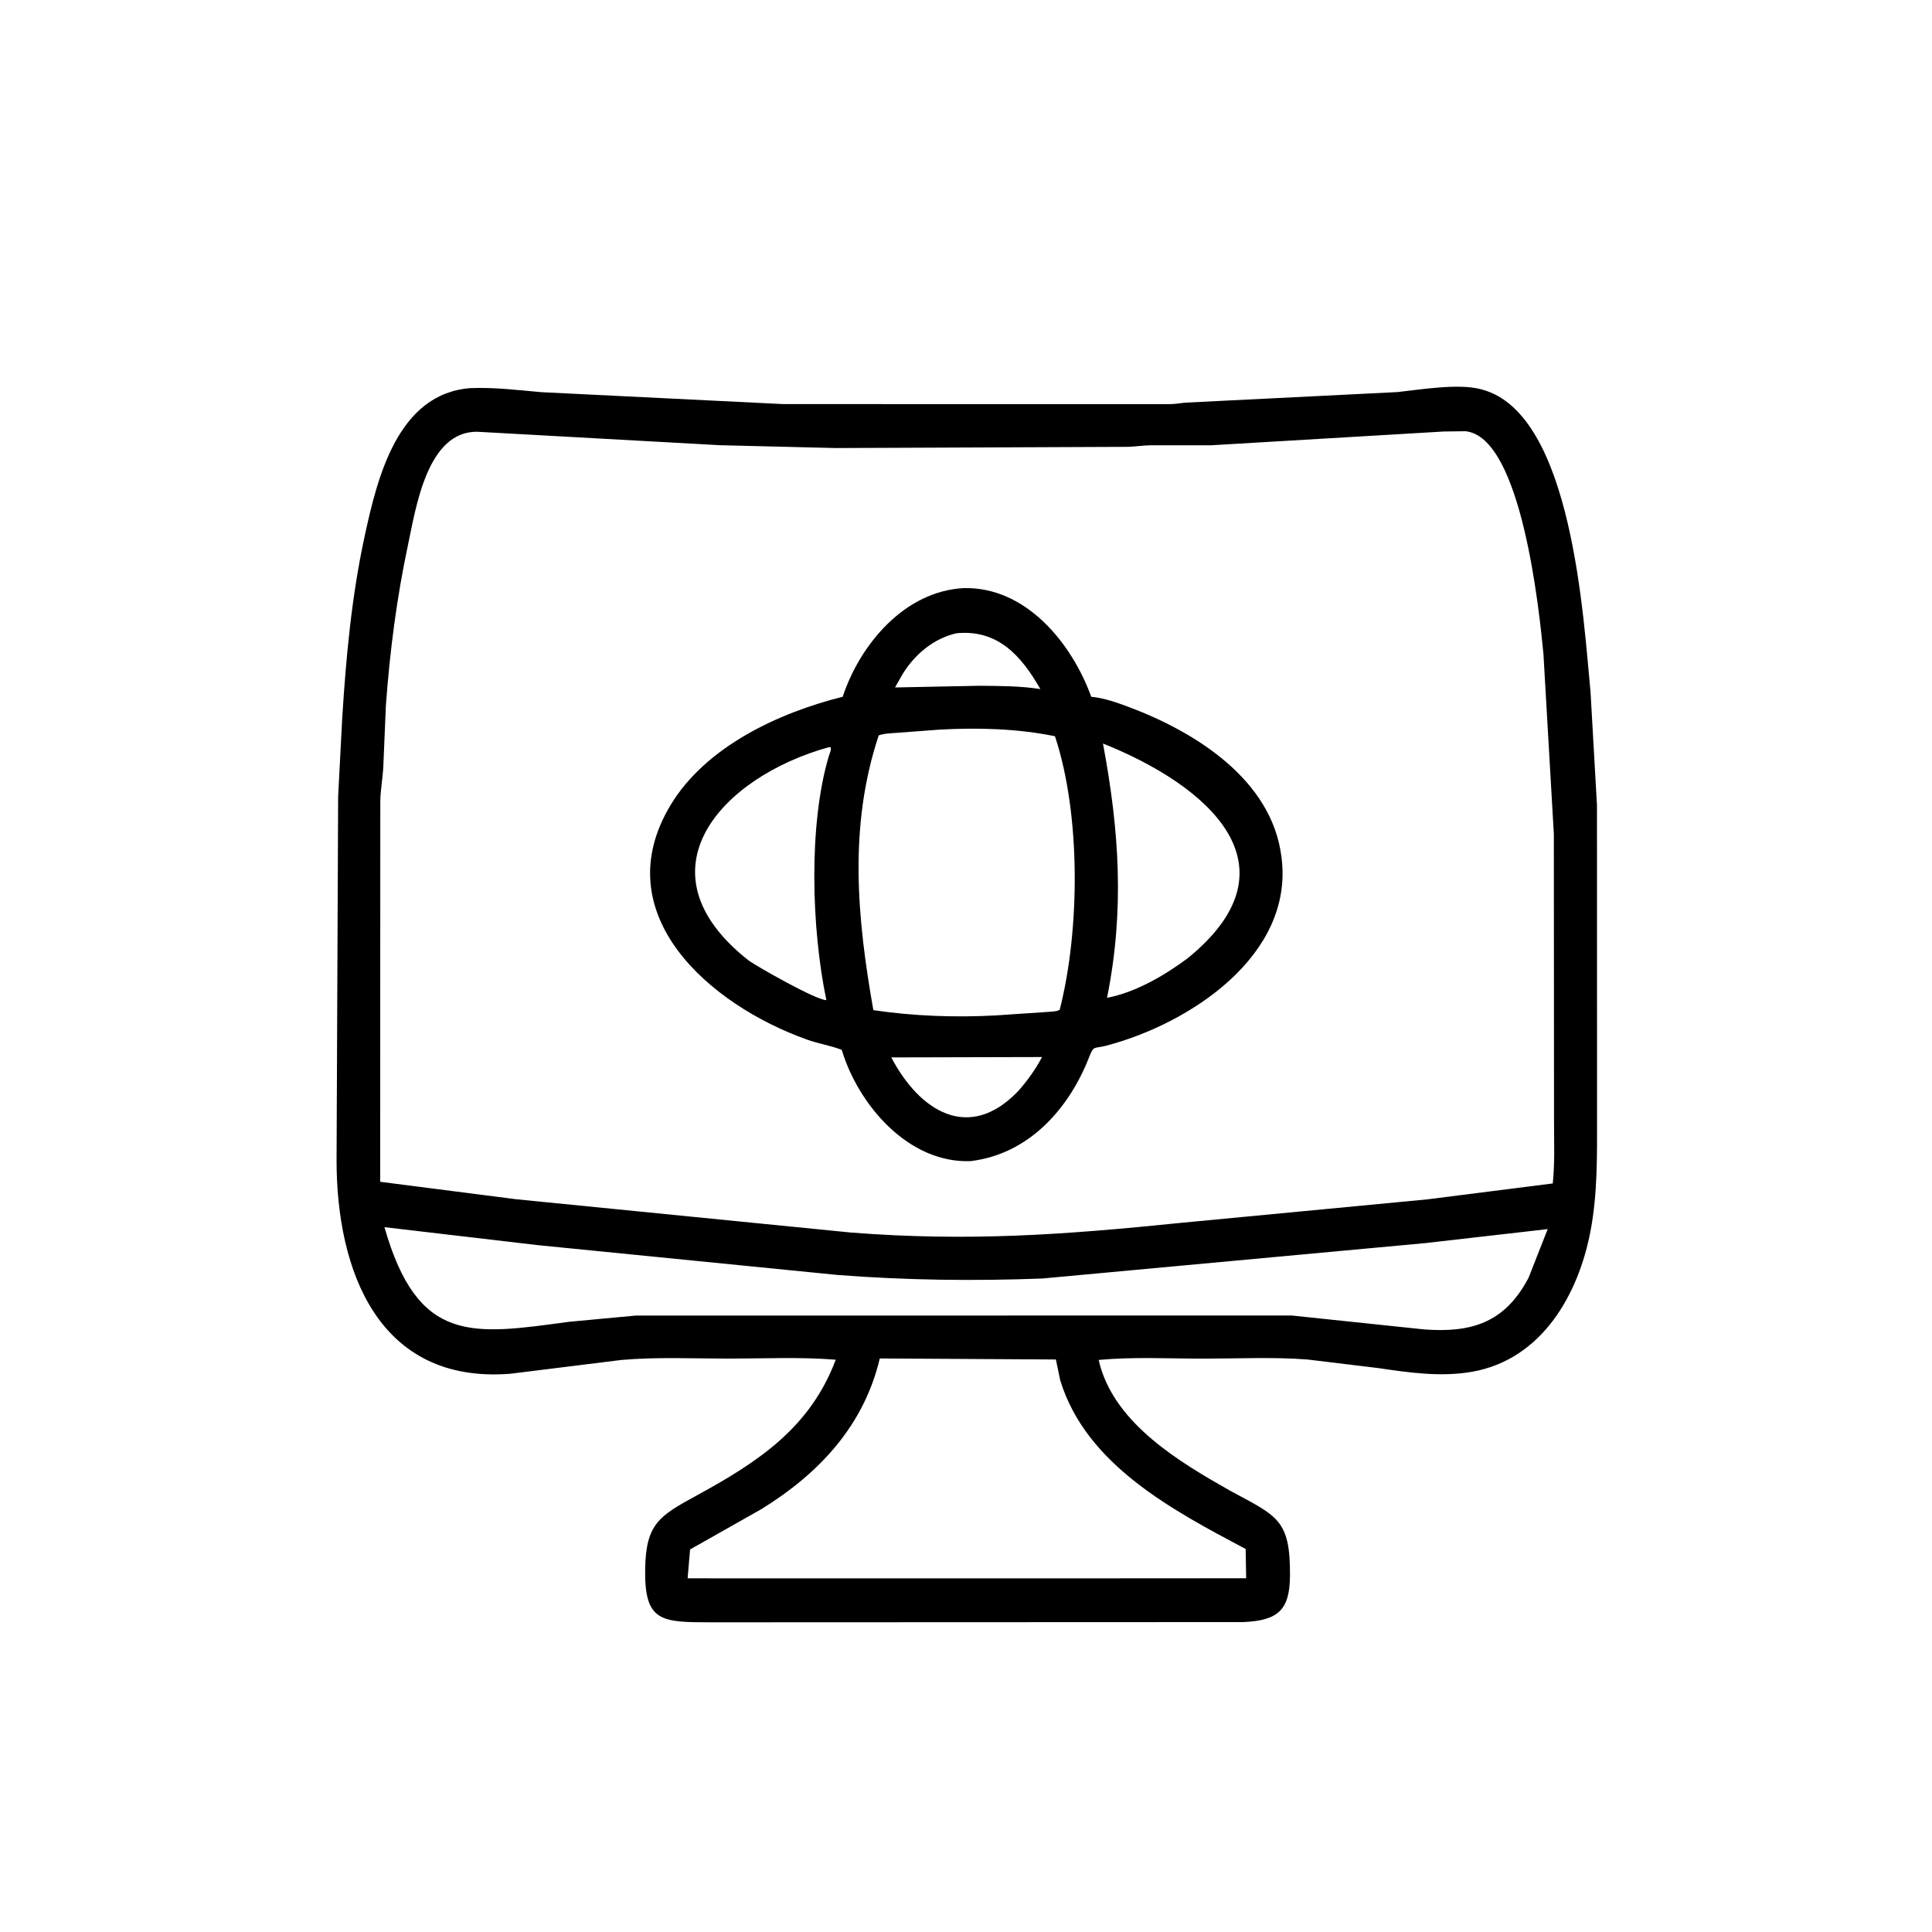
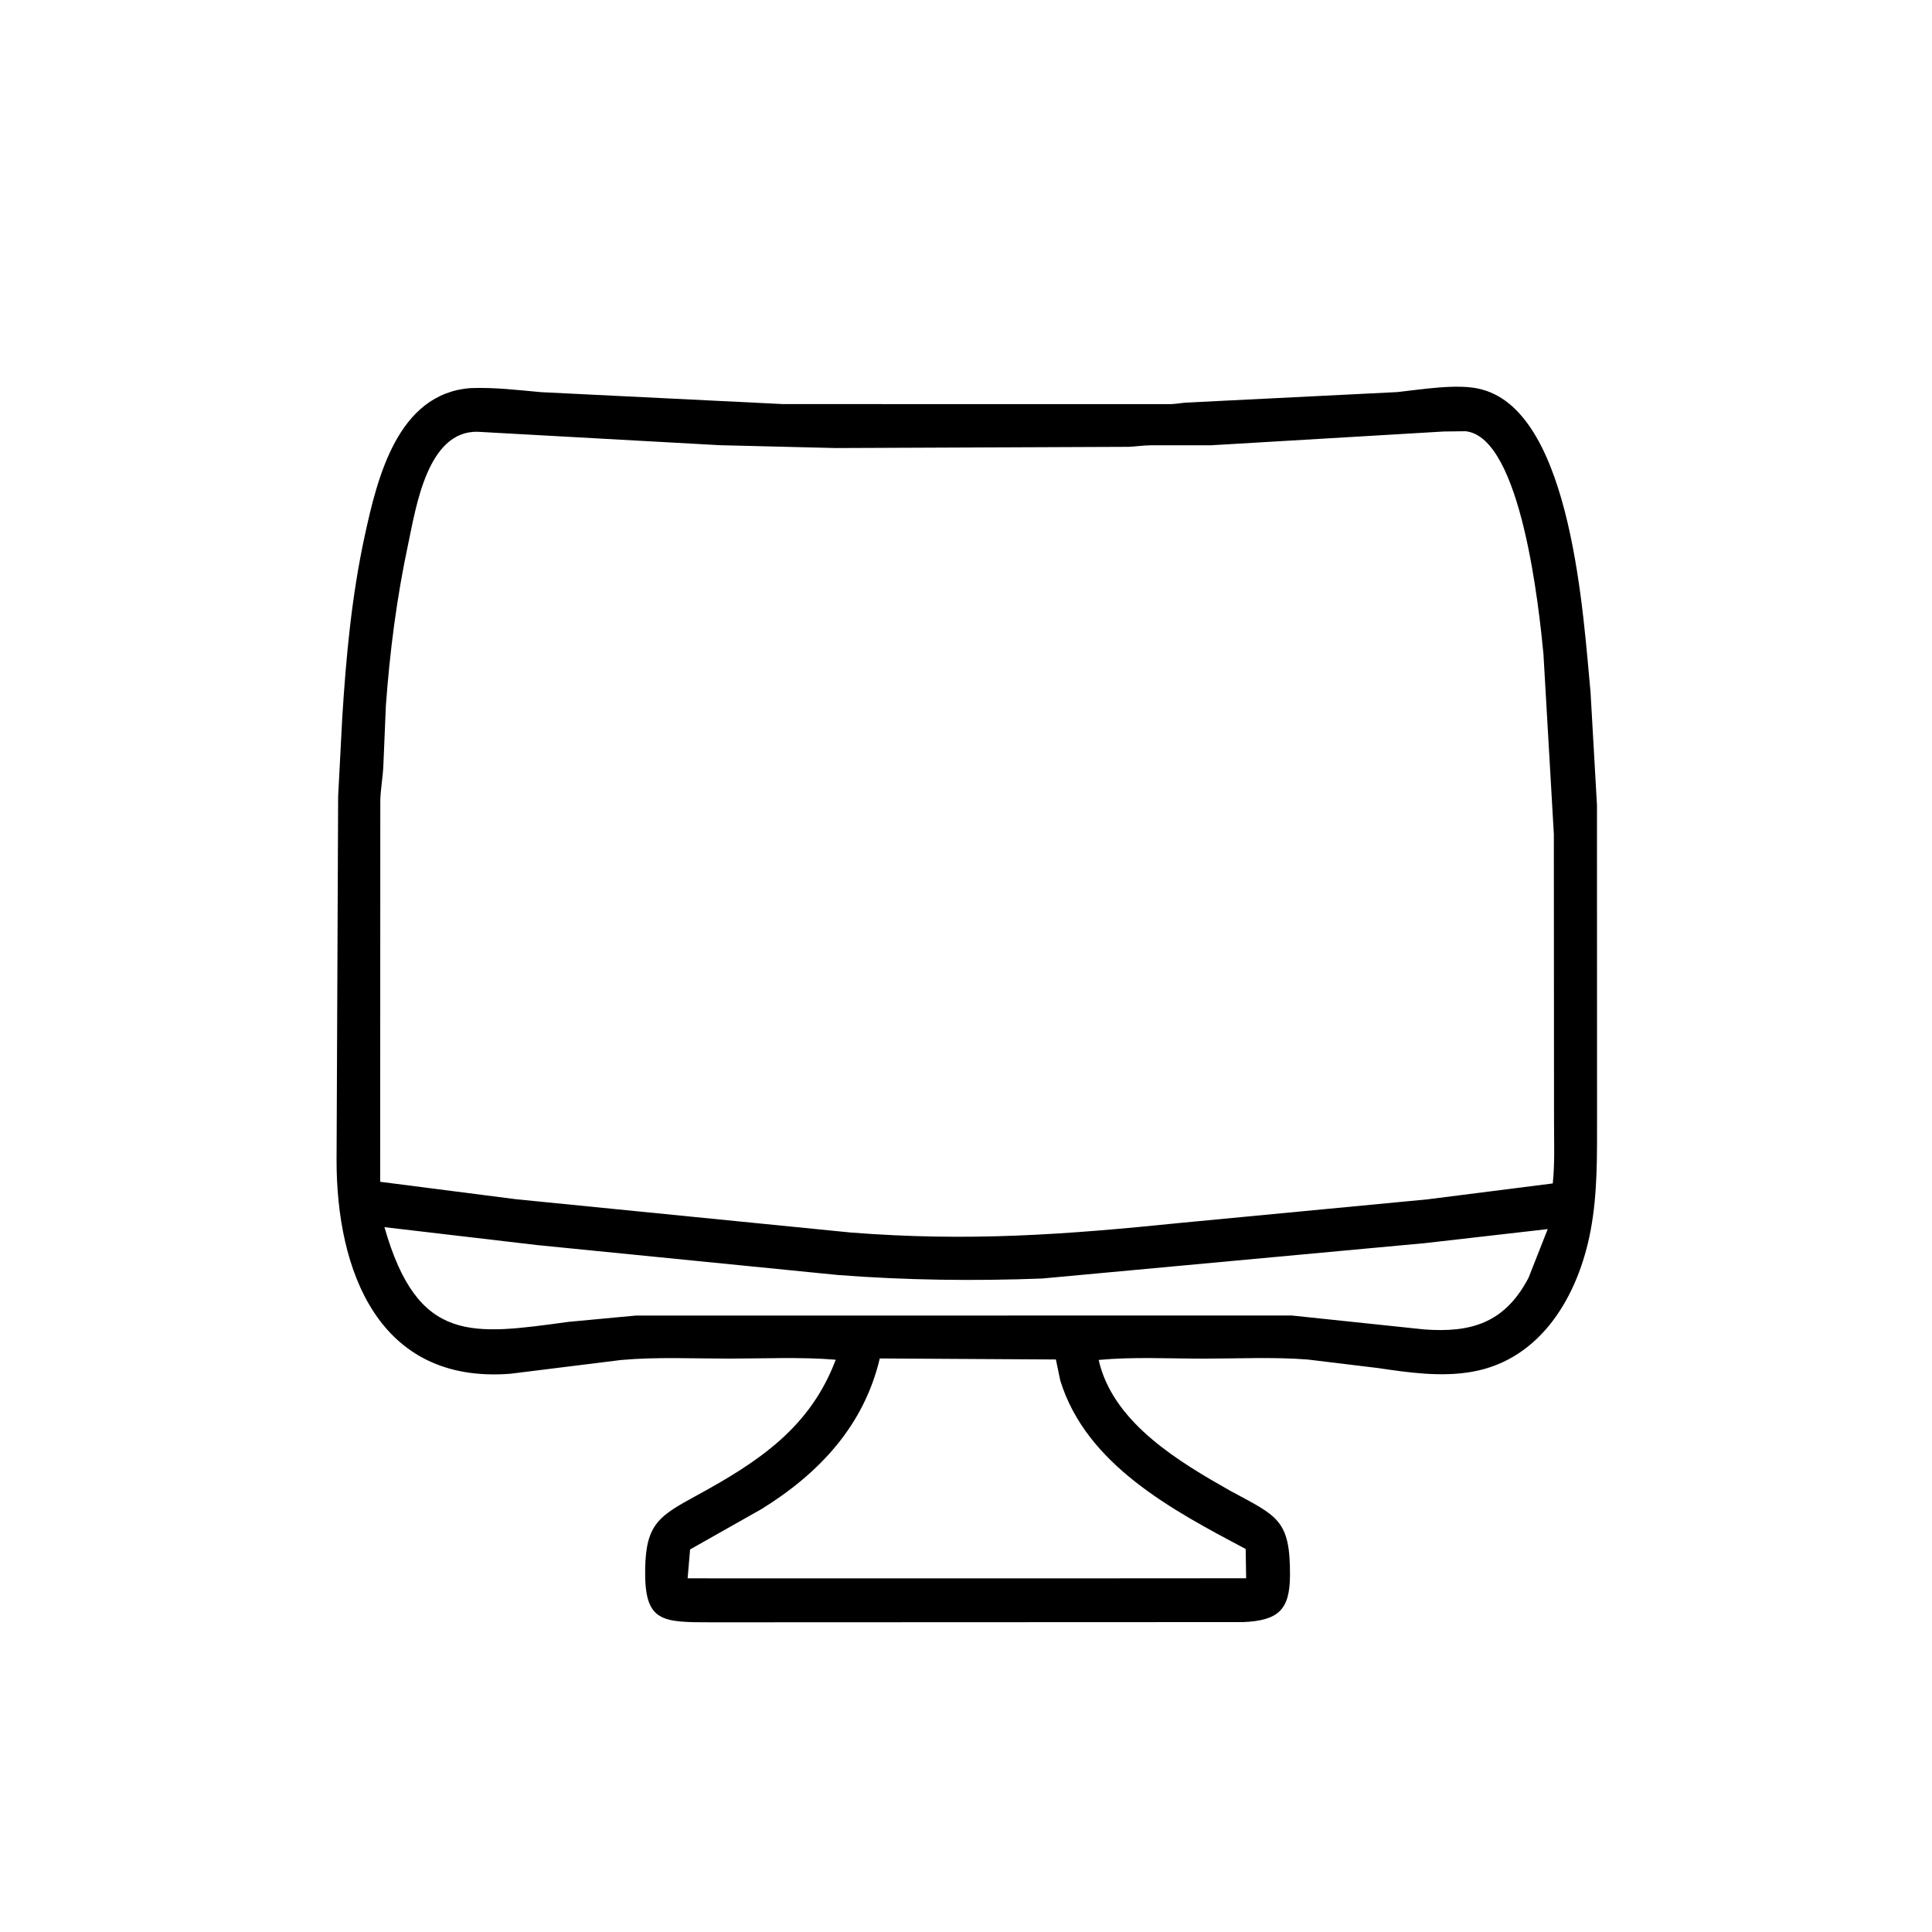
<svg xmlns="http://www.w3.org/2000/svg" width="1024" height="1024">
  <path transform="scale(1.6 1.6)" d="M407.344 493.735C423.042 502.27 427.454 503.17 427.324 521.967C427.246 533.15 423.597 536.872 411.723 537.341L235.809 537.412C219.105 537.404 213.432 537.405 213.719 519.746C213.962 504.79 218.376 502.161 230.803 495.389C251.32 484.207 268.416 472.866 276.848 450.424C265.205 449.47 253.17 450.053 241.482 450.055C229.675 450.056 217.504 449.463 205.748 450.515L169.098 455.069C125.24 458.537 111.471 420.738 111.492 384.319L112.013 263.825L113.374 237.725C114.639 217.549 116.492 197.521 120.772 177.725C125.012 158.113 131.752 130.399 155.829 128.569C163.655 128.256 171.403 129.197 179.171 129.903L259.372 133.857L387.656 133.878C389.389 133.84 391.089 133.515 392.812 133.375L462.884 129.883C470.5 129.071 482.891 126.968 490.406 128.893L490.938 129.038C520.948 137.035 524.537 205.256 526.889 229.314L529.018 266.731L529.043 370.078C529.032 382.704 529.255 395.175 526.907 407.646C522.889 428.987 510.661 450.355 487.665 454.412C477.327 456.236 466.695 454.688 456.423 453.176L433.166 450.358C421.809 449.48 410.008 450.068 398.606 450.065C387.179 450.063 375.322 449.43 363.954 450.494L364.369 452.188C369.802 471.903 390.831 484.372 407.344 493.735ZM478.323 142.939L401.243 147.501L380.985 147.515C378.621 147.559 376.268 147.9 373.906 148.018L276.875 148.422L238.406 147.477L158.25 143.033C141.538 142.642 137.783 168.152 135.178 180.388C131.408 198.093 129.139 215.71 127.827 233.75L126.98 253.914C126.791 257.658 126.078 261.459 125.979 265.156L125.94 391.484L171.012 397.269L281.874 408.294C320.933 411.34 352.563 409.028 391.25 405.08L472.72 397.317L514.378 392.029C515.097 385.094 514.782 377.971 514.791 371L514.73 276.28L511.282 216.562C509.912 202.585 504.109 144.672 485.441 142.852L478.323 142.939ZM127.352 406.512C138.443 445.407 156.516 442.191 188.425 437.873L210.595 435.799L427.939 435.781L471.757 440.387C487.068 441.53 498.209 438.395 506.075 423.794L506.362 423.25L512.698 407.155L472.039 411.804L345.221 423.526C322.647 424.385 300.136 424.097 277.609 422.364L178.065 412.459L127.352 406.512ZM291.44 450.006C286.172 472.235 271.422 488.063 252.188 499.939L228.599 513.273L227.781 522.845L348.806 522.86L412.802 522.819L412.645 513.121C388.533 500.333 359.787 485.245 351.218 457.261L349.776 450.347L291.44 450.006Z" />
-   <path transform="scale(1.6 1.6)" d="M321.491 384.642C300.873 385.386 284.327 365.988 278.836 347.775C275.334 346.404 271.149 345.731 267.448 344.418C234.928 332.882 200.454 302.785 222.12 266.719C233.777 247.313 258.007 236.077 279.149 230.814C284.949 213.342 299.731 195.812 319.269 194.819C339.841 194.343 355.03 213.009 361.495 230.825C365.617 231.182 370.049 232.749 373.913 234.196C395.864 242.416 421.154 258.134 424.462 283.594L424.545 284.211C428.551 316.517 394.187 339.073 366.592 346.36C362.26 347.504 362.366 346.163 360.777 350.226C354.024 367.489 340.696 382.335 321.491 384.642ZM316.846 209.773C309.25 211.522 303.115 216.702 299.035 223.238L296.484 227.727L324.439 227.171C331.142 227.23 337.993 227.216 344.632 228.27C338.247 217.054 330.433 208.463 316.846 209.773ZM311.372 241.69L297.53 242.725C295.566 242.9 292.909 242.911 291.08 243.613C281.064 273.813 283.919 304.099 289.309 334.622C302.5 336.593 316.595 337.112 329.922 336.364L346.493 335.251C347.585 335.144 350.245 335.146 351.044 334.476C357.736 308.316 358.126 270.036 349.471 243.885C336.979 241.354 324.076 240.995 311.372 241.69ZM365.375 246.298C370.753 275.016 372.569 301.402 366.721 330.534C376.105 328.787 385.832 323.101 393.39 317.462C431.171 286.824 399.933 260.105 365.375 246.298ZM274.565 247.518C239.05 257.343 210.342 288.563 247.987 318.167C250.876 320.231 270.467 331.386 273.742 331.296C268.77 307.449 267.821 273.309 274.507 250.634C274.76 249.775 275.47 248.353 275.156 247.531L274.565 247.518ZM295.258 350.283C304.55 368.025 320.896 378.496 337.207 361.516C340.318 358.045 343.007 354.29 345.185 350.158L295.258 350.283Z" />
</svg>